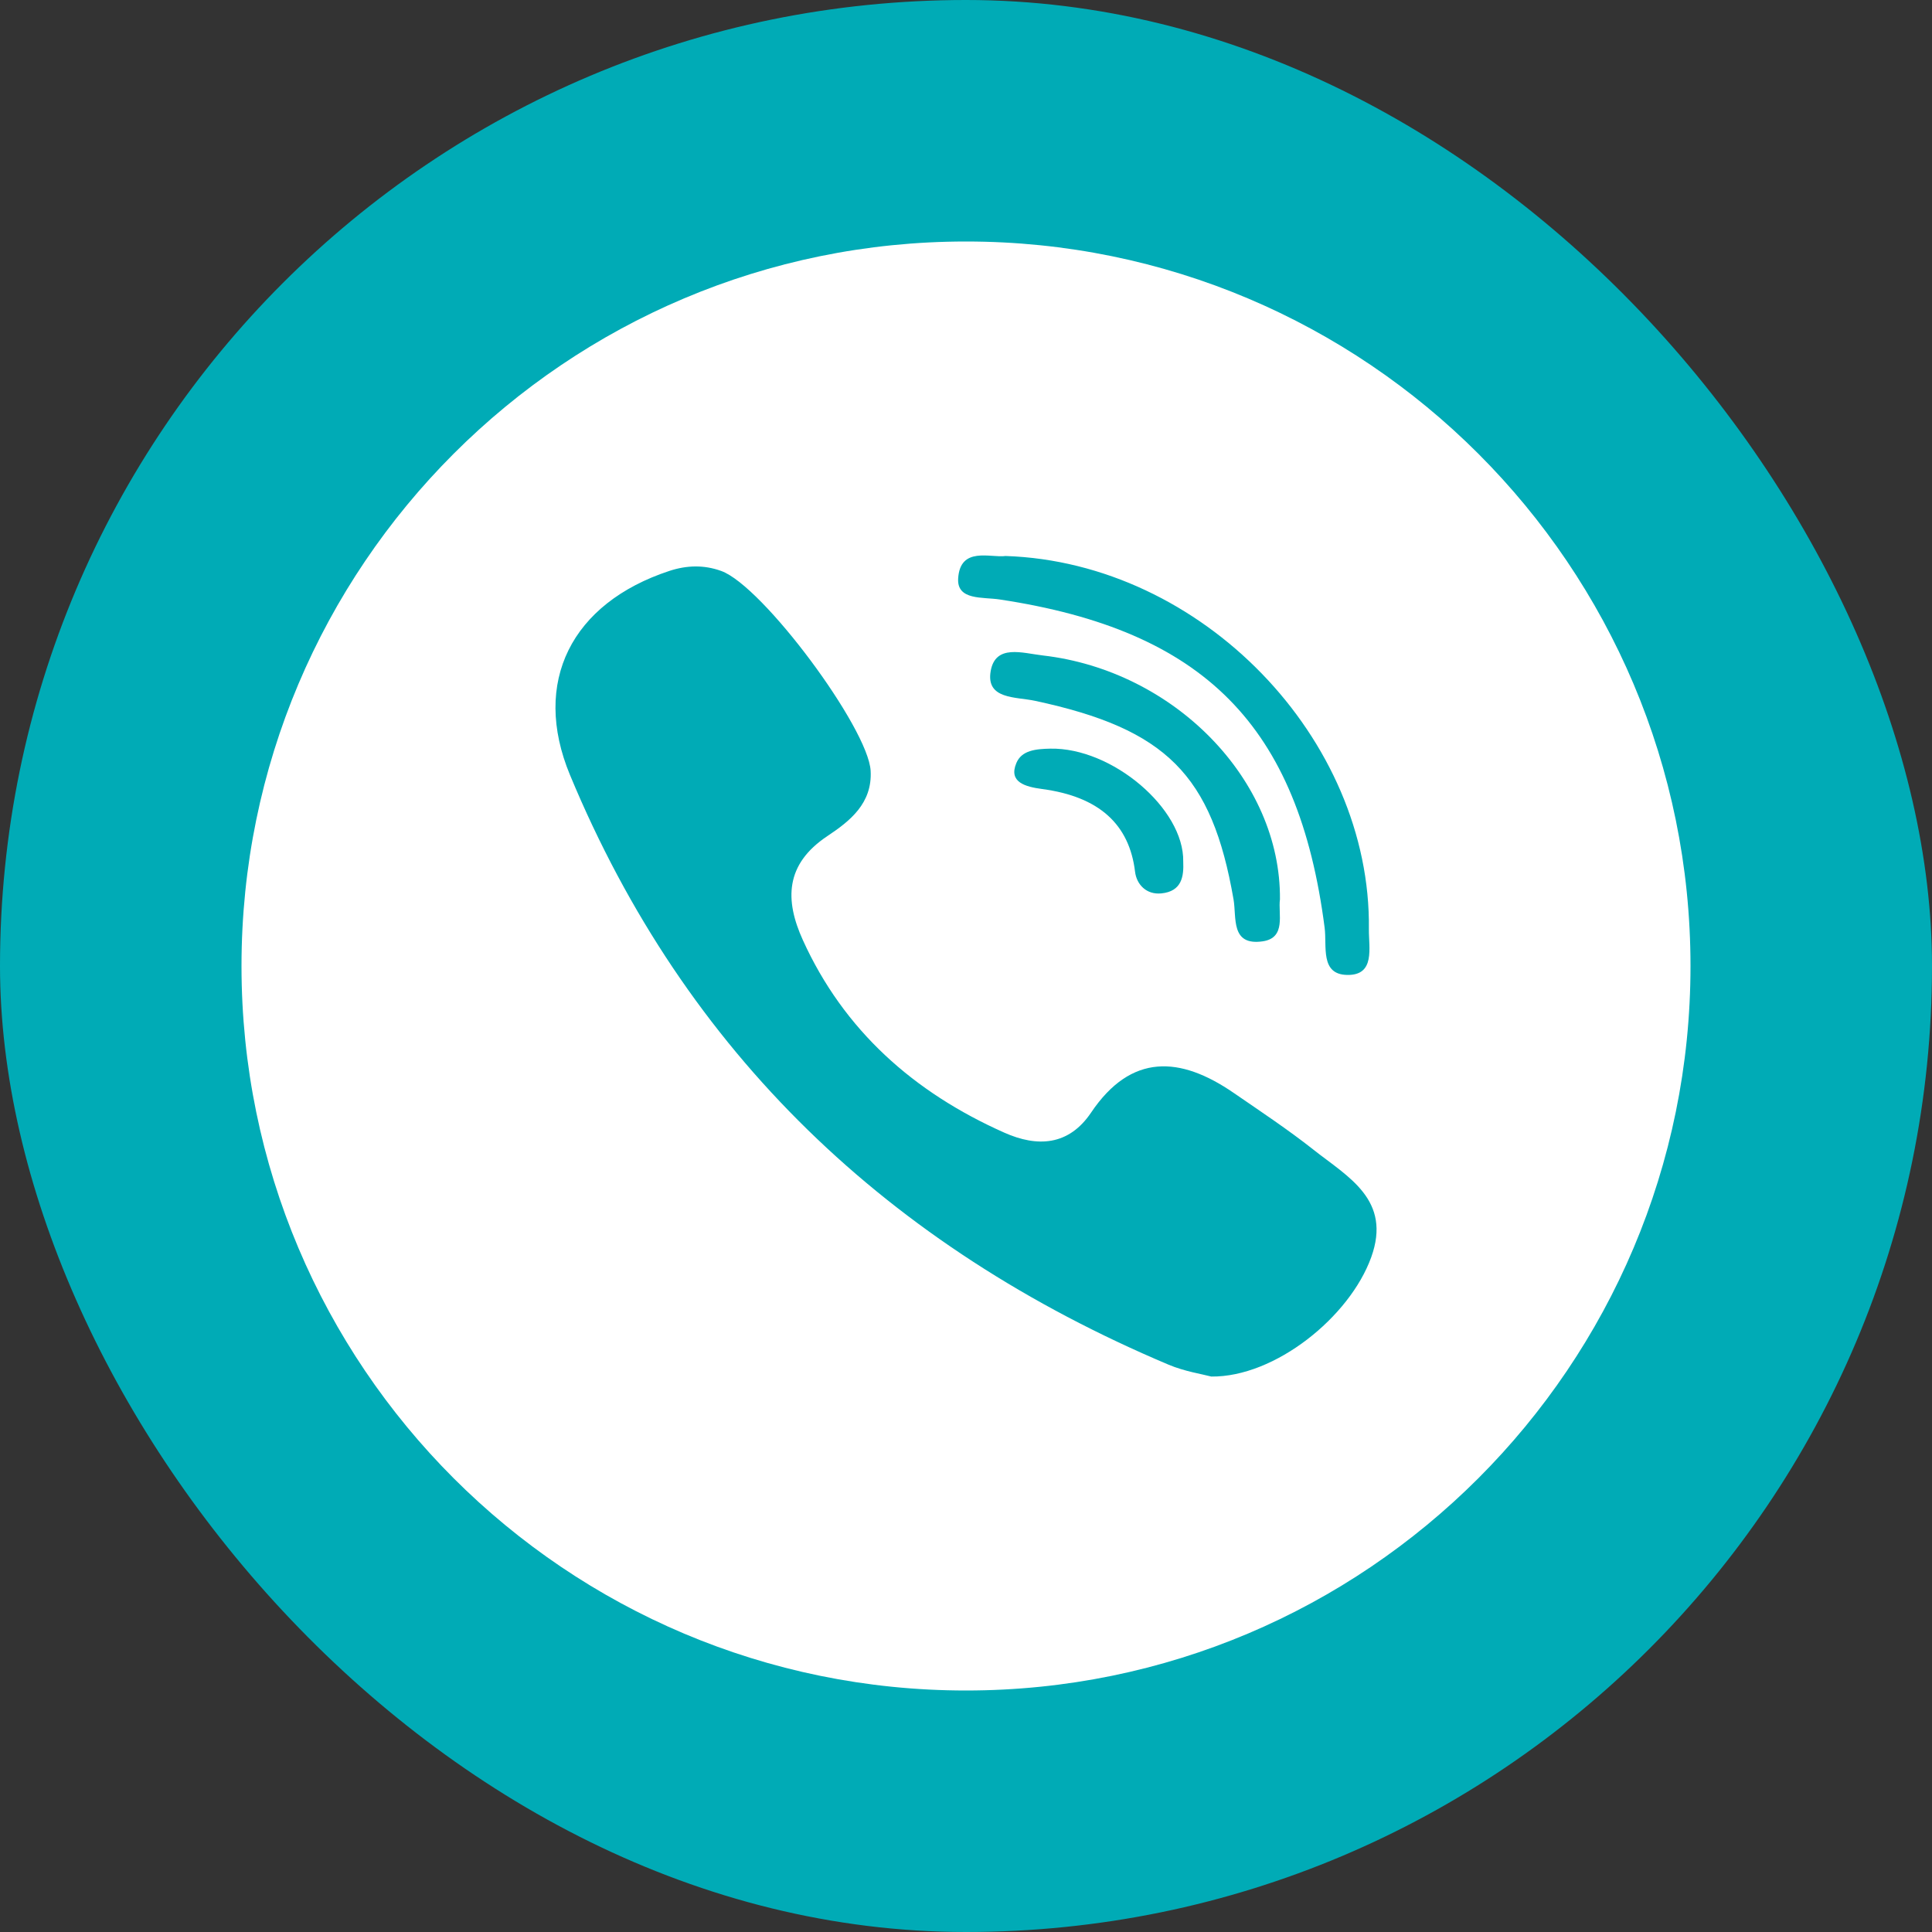
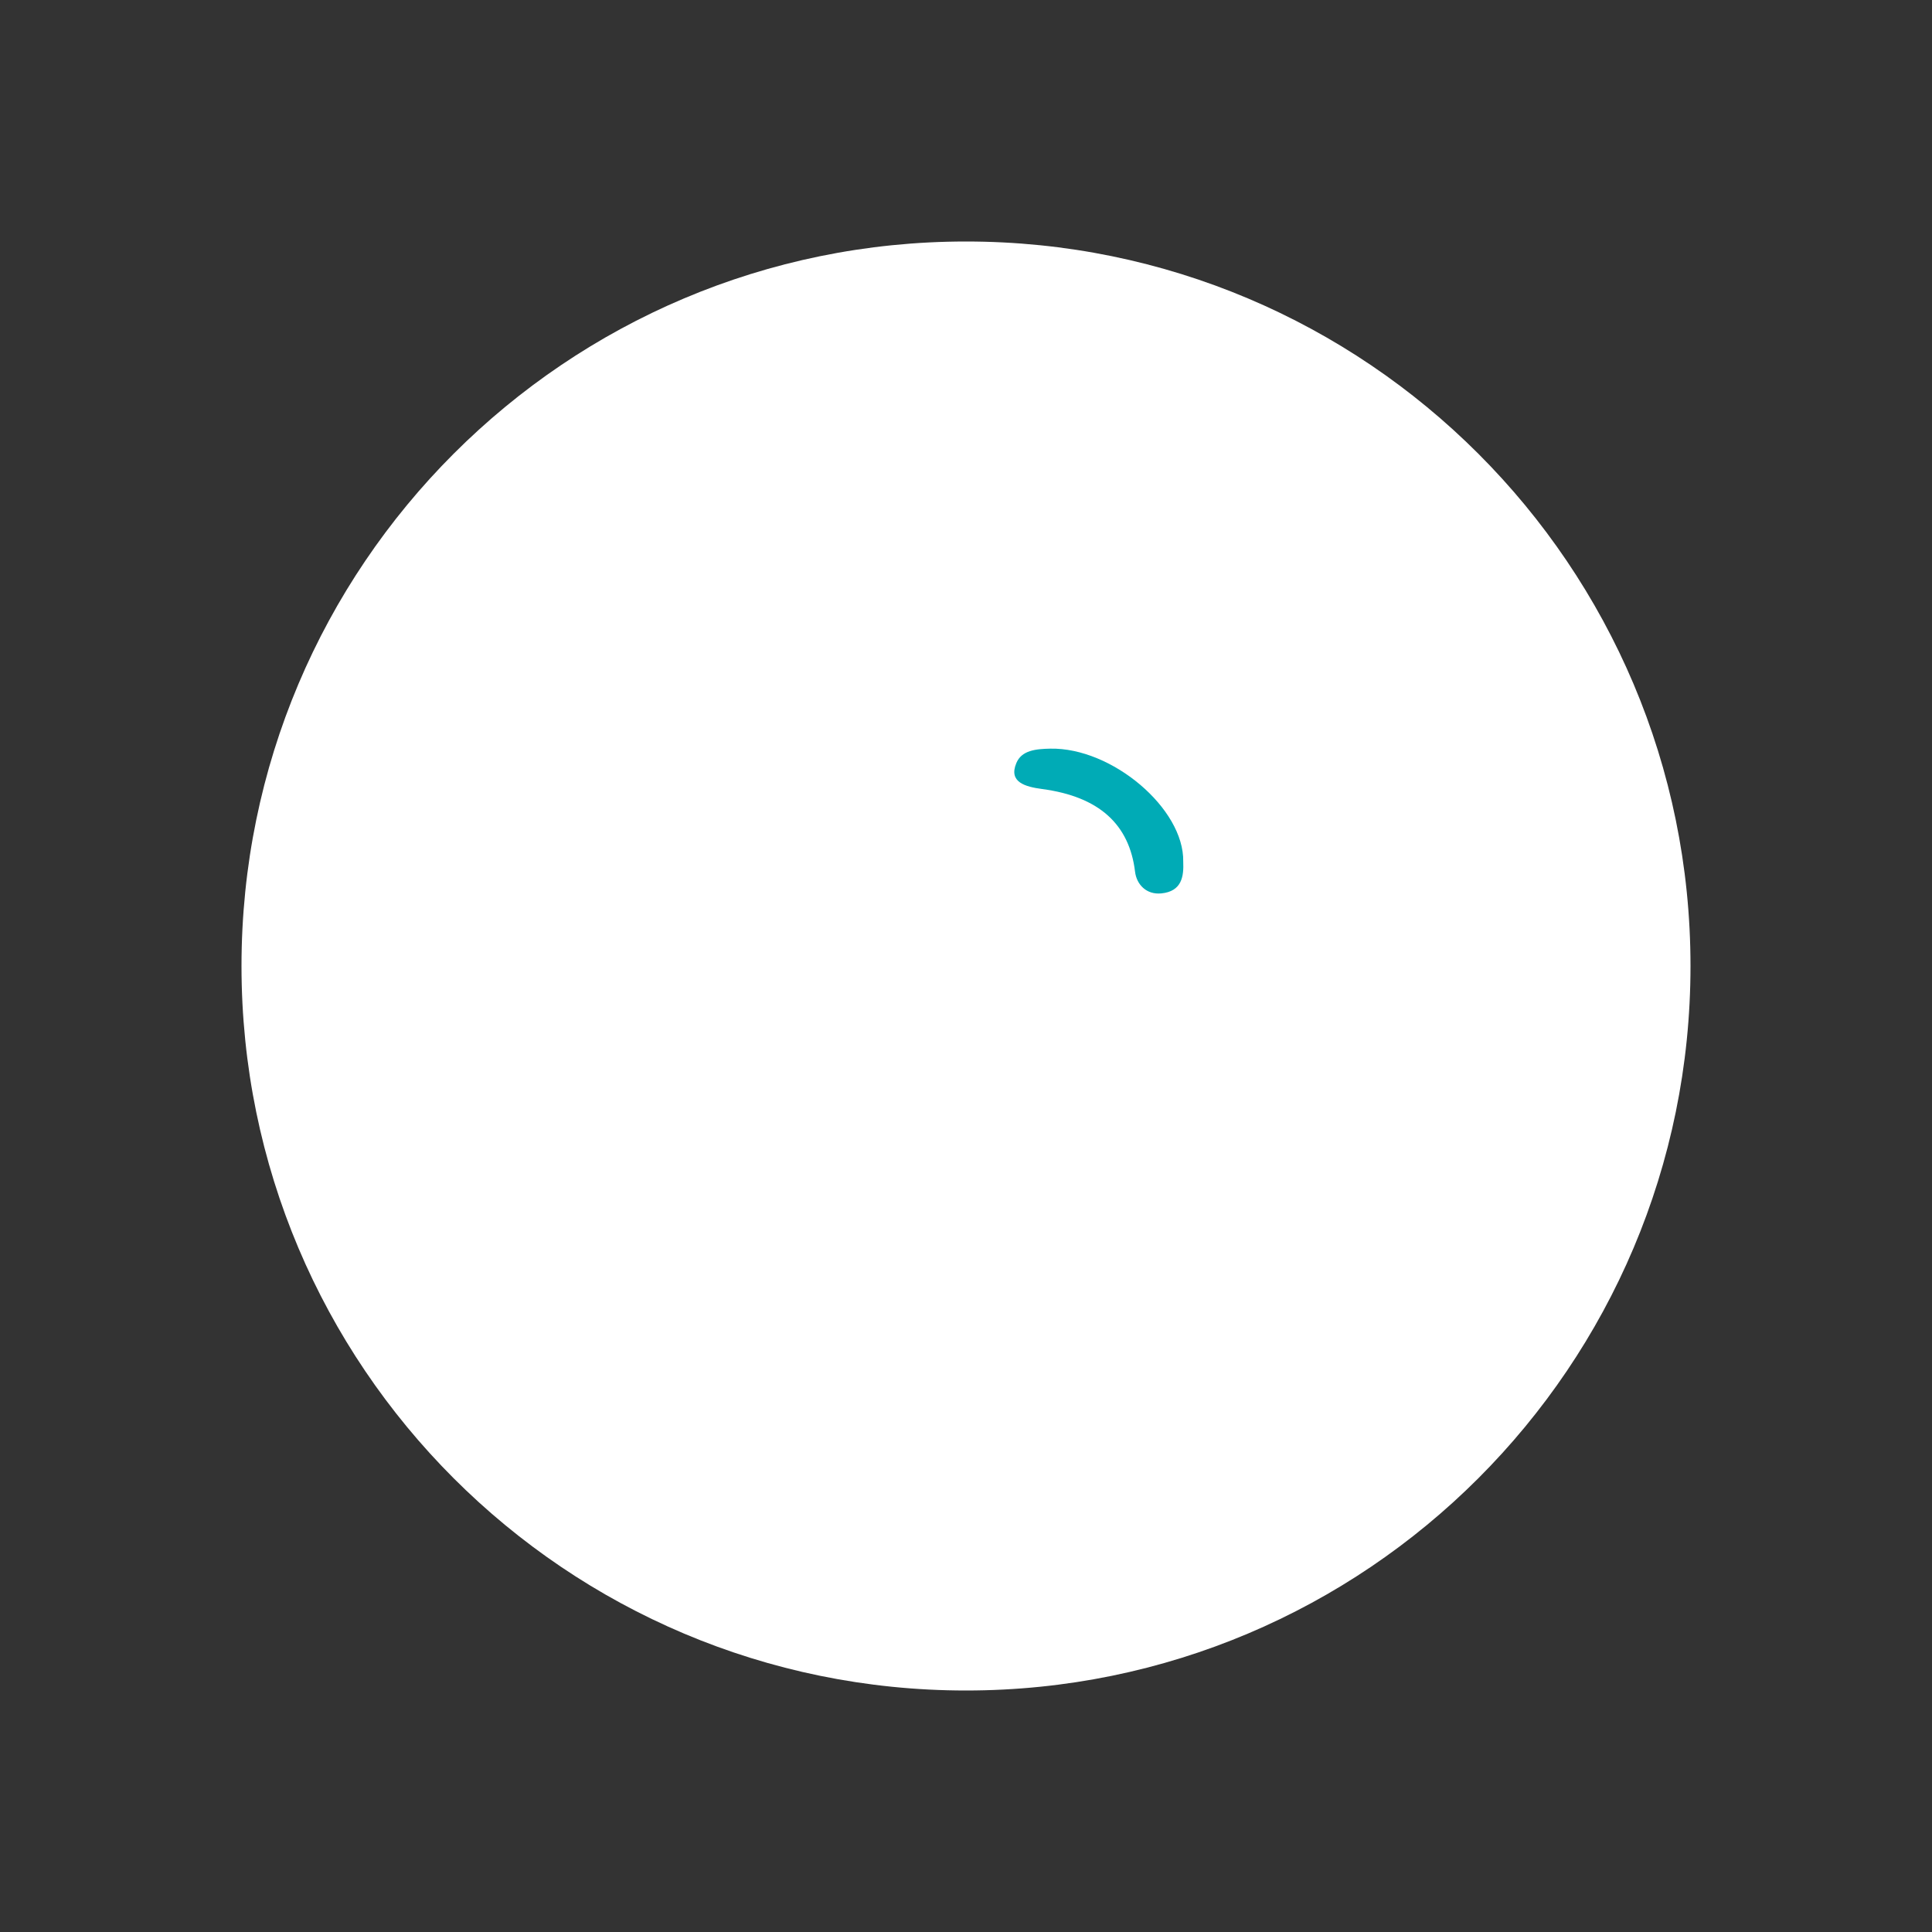
<svg xmlns="http://www.w3.org/2000/svg" width="64" height="64" viewBox="0 0 64 64" fill="none">
  <rect x="0" y="0" width="64" height="64" fill="#333333" stroke="none" />
-   <rect width="64" height="64" rx="32" fill="#00ABB6" />
  <g clip-path="url(#clip0_749_6267)">
    <path d="M32 56C45.255 56 56 45.255 56 32C56 18.745 45.255 8 32 8C18.745 8 8 18.745 8 32C8 45.255 18.745 56 32 56Z" fill="white" />
-     <path fill-rule="evenodd" clip-rule="evenodd" d="M43.508 38.083C42.662 37.416 41.758 36.816 40.868 36.204C39.093 34.982 37.47 34.887 36.145 36.854C35.402 37.958 34.361 38.006 33.272 37.522C30.271 36.188 27.953 34.132 26.596 31.142C25.995 29.819 26.003 28.632 27.408 27.696C28.151 27.201 28.901 26.615 28.841 25.534C28.763 24.124 25.271 19.411 23.892 18.914C23.321 18.708 22.753 18.722 22.172 18.913C18.939 19.979 17.6 22.586 18.882 25.673C22.709 34.883 29.443 41.295 38.713 45.208C39.242 45.431 39.829 45.52 40.126 45.6C42.237 45.621 44.709 43.627 45.423 41.649C46.11 39.746 44.658 38.991 43.508 38.084V38.083ZM33.114 19.858C39.891 20.88 43.017 24.039 43.88 30.731C43.961 31.349 43.725 32.279 44.625 32.296C45.565 32.314 45.339 31.398 45.346 30.779C45.427 24.476 39.821 18.634 33.311 18.418C32.82 18.488 31.804 18.086 31.74 19.166C31.698 19.893 32.553 19.773 33.115 19.858H33.114Z" fill="#00ABB6" />
-     <path fill-rule="evenodd" clip-rule="evenodd" d="M34.546 21.713C33.87 21.635 32.976 21.329 32.818 22.229C32.653 23.174 33.649 23.078 34.289 23.216C38.634 24.147 40.147 25.664 40.863 29.797C40.967 30.4 40.76 31.337 41.828 31.183C42.62 31.067 42.333 30.263 42.4 29.793C42.435 25.825 38.889 22.213 34.546 21.713Z" fill="#00ABB6" />
    <path fill-rule="evenodd" clip-rule="evenodd" d="M34.793 24.8C34.314 24.81 33.844 24.853 33.668 25.277C33.402 25.911 33.96 26.062 34.526 26.138C36.417 26.39 37.412 27.314 37.6 28.876C37.651 29.3 37.976 29.644 38.47 29.595C39.156 29.528 39.217 29.022 39.196 28.543C39.23 26.787 36.836 24.759 34.793 24.8H34.793Z" fill="#00ABB6" />
  </g>
  <defs>
    <clipPath id="clip0_749_6267">
      <rect width="48" height="48" fill="white" transform="translate(8 8)" />
    </clipPath>
  </defs>
</svg>